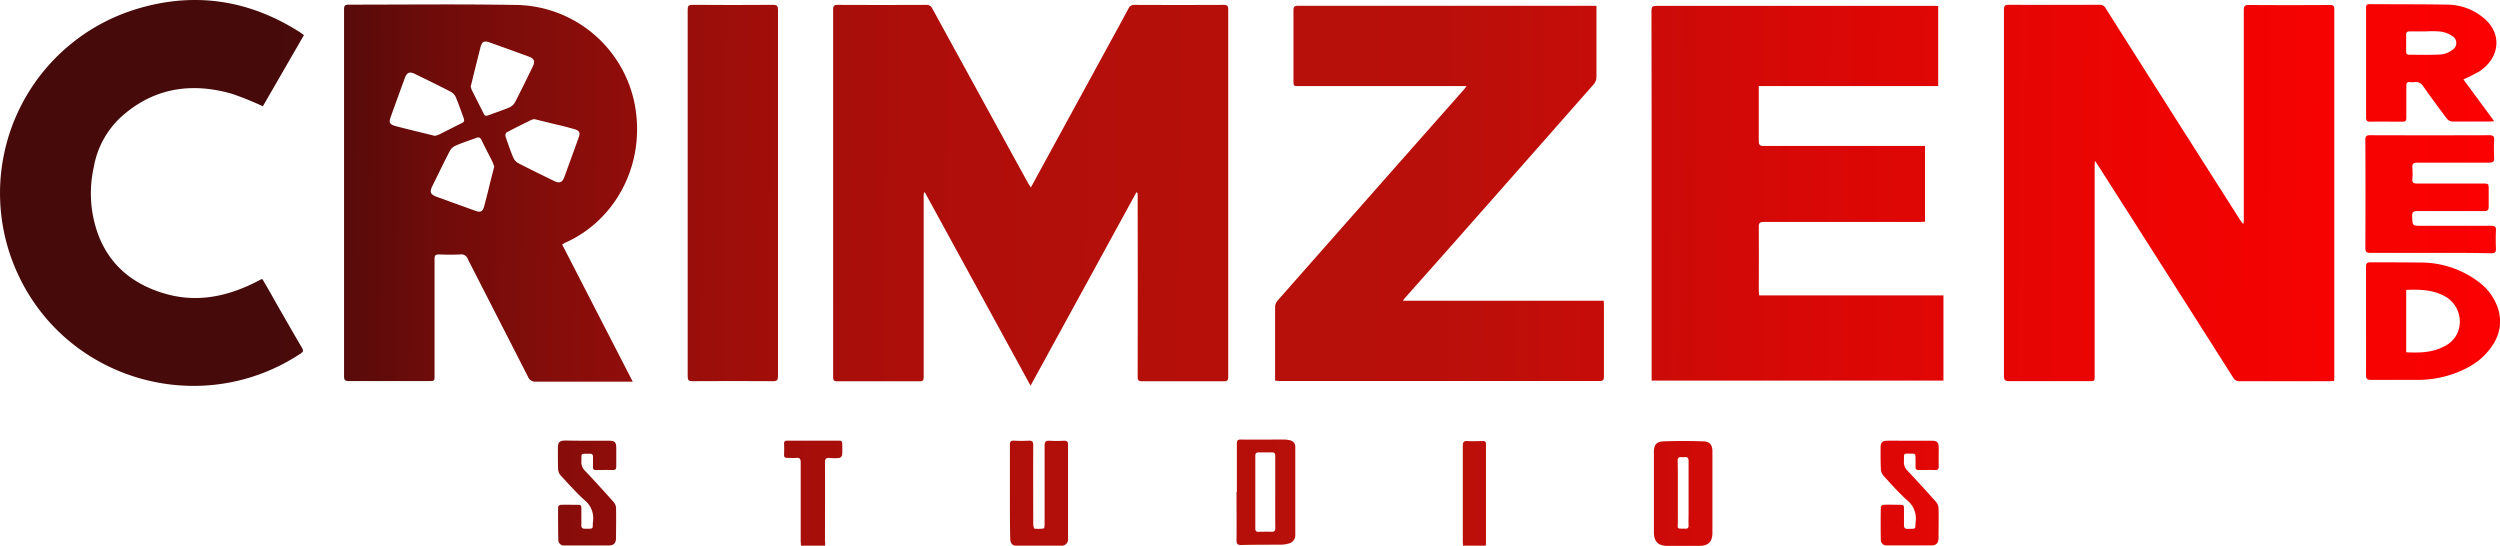
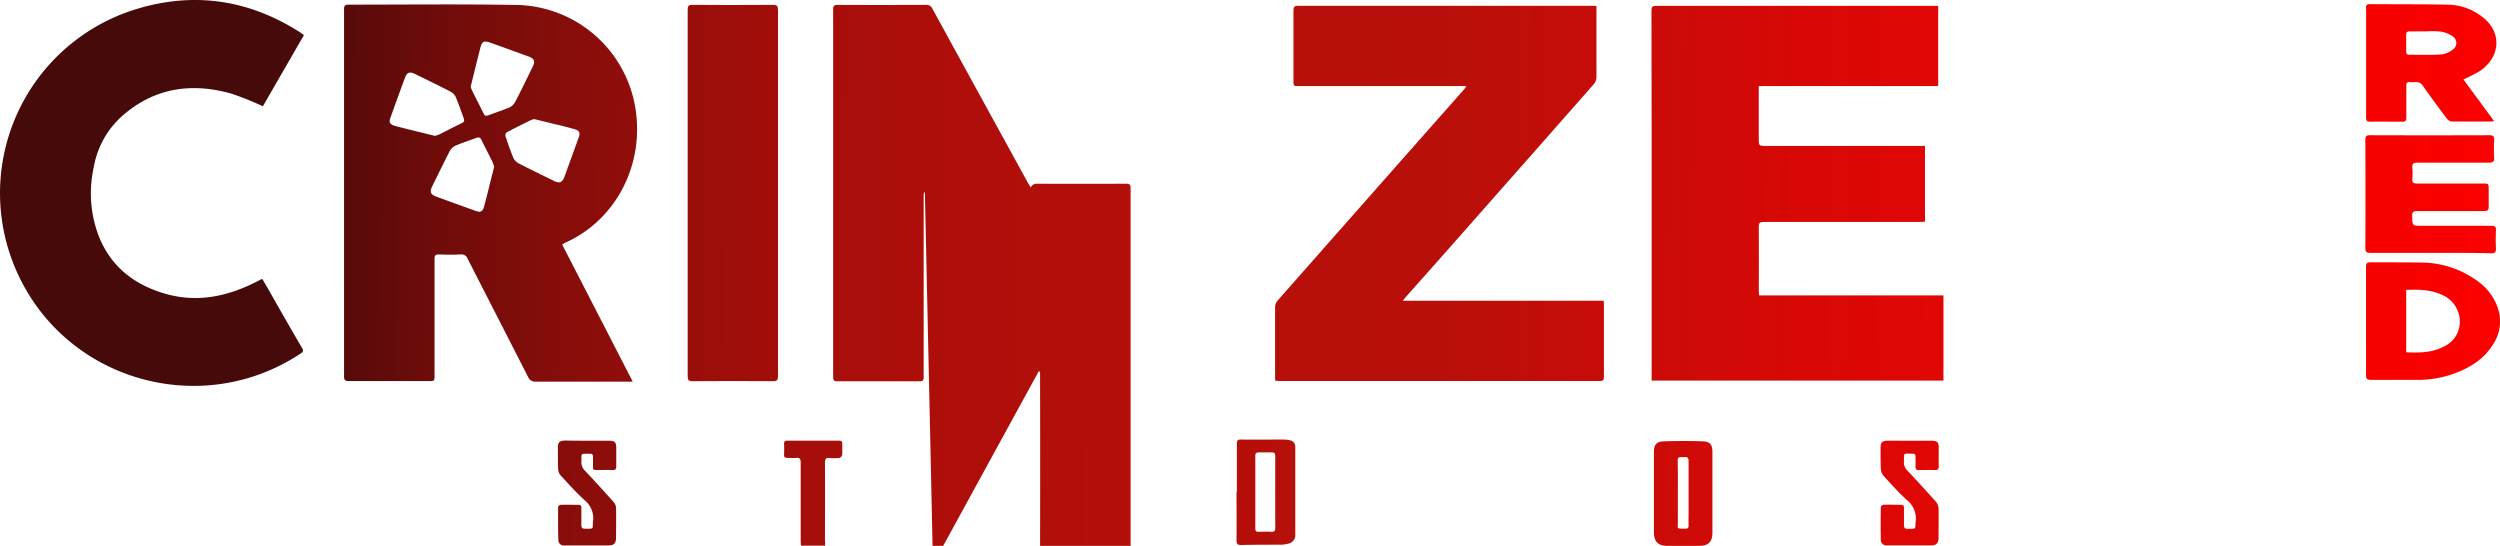
<svg xmlns="http://www.w3.org/2000/svg" xmlns:xlink="http://www.w3.org/1999/xlink" viewBox="0 0 746.75 163.06">
  <defs>
    <style>.cls-1{fill:url(#linear-gradient);}.cls-2{fill:url(#linear-gradient-2);}.cls-3{fill:url(#linear-gradient-3);}.cls-4{fill:url(#linear-gradient-4);}.cls-5{fill:url(#linear-gradient-5);}.cls-6{fill:url(#linear-gradient-6);}.cls-7{fill:url(#linear-gradient-7);}.cls-8{fill:url(#linear-gradient-8);}.cls-9{fill:url(#linear-gradient-9);}.cls-10{fill:url(#linear-gradient-10);}.cls-11{fill:url(#linear-gradient-11);}.cls-12{fill:url(#linear-gradient-12);}.cls-13{fill:url(#linear-gradient-13);}.cls-14{fill:url(#linear-gradient-14);}.cls-15{fill:url(#linear-gradient-15);}.cls-16{fill:url(#linear-gradient-16);}.cls-17{fill:url(#linear-gradient-17);}</style>
    <linearGradient id="linear-gradient" x1="830.87" y1="63.16" x2="83.02" y2="55.86" gradientUnits="userSpaceOnUse">
      <stop offset="0" stop-color="red" />
      <stop offset="0.12" stop-color="#fb0101" />
      <stop offset="0.25" stop-color="#ee0402" />
      <stop offset="0.39" stop-color="#d80806" />
      <stop offset="0.53" stop-color="#ba0f0a" />
      <stop offset="0.54" stop-color="#b80f0a" />
      <stop offset="0.66" stop-color="#b50f0a" />
      <stop offset="0.75" stop-color="#ad0e0a" />
      <stop offset="0.82" stop-color="#9e0e0a" />
      <stop offset="0.88" stop-color="#890d0a" />
      <stop offset="0.94" stop-color="#6d0c0a" />
      <stop offset="0.99" stop-color="#4c0a0a" />
      <stop offset="1" stop-color="#470a0a" />
    </linearGradient>
    <linearGradient id="linear-gradient-2" x1="830.91" y1="59.45" x2="83.06" y2="52.14" xlink:href="#linear-gradient" />
    <linearGradient id="linear-gradient-3" x1="830.89" y1="60.62" x2="83.05" y2="53.31" xlink:href="#linear-gradient" />
    <linearGradient id="linear-gradient-4" x1="830.86" y1="64.57" x2="83.01" y2="57.26" xlink:href="#linear-gradient" />
    <linearGradient id="linear-gradient-5" x1="830.88" y1="61.71" x2="83.04" y2="54.4" xlink:href="#linear-gradient" />
    <linearGradient id="linear-gradient-6" x1="830.85" y1="65.17" x2="83" y2="57.86" xlink:href="#linear-gradient" />
    <linearGradient id="linear-gradient-7" x1="830.86" y1="63.64" x2="83.02" y2="56.33" xlink:href="#linear-gradient" />
    <linearGradient id="linear-gradient-8" x1="830.91" y1="59.01" x2="83.06" y2="51.7" xlink:href="#linear-gradient" />
    <linearGradient id="linear-gradient-9" x1="831.29" y1="19.92" x2="83.45" y2="12.61" xlink:href="#linear-gradient" />
    <linearGradient id="linear-gradient-10" x1="830.54" y1="97.07" x2="82.69" y2="89.77" xlink:href="#linear-gradient" />
    <linearGradient id="linear-gradient-11" x1="829.88" y1="150.59" x2="82.04" y2="143.28" xlink:href="#linear-gradient" />
    <linearGradient id="linear-gradient-12" x1="829.86" y1="152.39" x2="82.02" y2="145.09" xlink:href="#linear-gradient" />
    <linearGradient id="linear-gradient-13" x1="829.87" y1="151.54" x2="82.03" y2="144.24" xlink:href="#linear-gradient" />
    <linearGradient id="linear-gradient-14" x1="829.89" y1="149.85" x2="82.04" y2="142.54" xlink:href="#linear-gradient" />
    <linearGradient id="linear-gradient-15" x1="829.85" y1="153.71" x2="82.01" y2="146.4" xlink:href="#linear-gradient" />
    <linearGradient id="linear-gradient-16" x1="829.86" y1="153" x2="82.01" y2="145.69" xlink:href="#linear-gradient" />
    <linearGradient id="linear-gradient-17" x1="829.88" y1="151.19" x2="82.03" y2="143.88" xlink:href="#linear-gradient" />
  </defs>
  <title>Asset 3</title>
  <g id="Layer_2" data-name="Layer 2">
    <g id="Layer_1-2" data-name="Layer 1">
-       <path class="cls-1" d="M307.91,56c7.39-13.52,14.59-26.71,21.79-39.9,2.46-4.5,4.94-9,7.36-13.52a1.82,1.82,0,0,1,1.82-1.12q13.33.06,26.65,0c1,0,1.34.29,1.34,1.32q0,54.93,0,109.84c0,1.11-.42,1.27-1.37,1.27q-12.17,0-24.31,0c-1.11,0-1.38-.33-1.37-1.4q.06-27.24,0-54.49c0-.15,0-.31-.35-.61l-31.64,57.81L276.26,57.46l-.29.06c0,.28-.07.57-.07.85q0,27.12,0,54.24c0,1-.22,1.29-1.23,1.28q-12.27,0-24.55,0c-1,0-1.26-.28-1.26-1.26q0-54.91,0-109.84c0-1,.28-1.33,1.32-1.33q13.26.06,26.53,0a1.81,1.81,0,0,1,1.8,1.15q14.3,26.09,28.62,52.17C307.34,55.14,307.59,55.48,307.91,56Z" />
-       <path class="cls-2" d="M670.16,66.74c0-.34.06-.69.06-1q0-31.36,0-62.74c0-1.21.35-1.52,1.53-1.51q12.09.08,24.19,0c1,0,1.32.26,1.32,1.3q0,54.92,0,109.83c0,.36,0,.72-.07,1.17-.46,0-.86.07-1.25.07-9,0-17.94,0-26.9,0a2,2,0,0,1-2-1.09q-20.32-32-40.71-63.93c-.1-.16-.23-.31-.57-.79-.05.71-.09,1.07-.09,1.44v62.74c0,1.61,0,1.61-1.6,1.61-8,0-16,0-23.94,0-1.29,0-1.55-.38-1.55-1.6q0-54.66,0-109.33c0-1.11.25-1.49,1.42-1.48q13.57.06,27.15,0a1.87,1.87,0,0,1,1.79,1Q649,34.13,669.18,65.78l.71,1Z" />
+       <path class="cls-1" d="M307.91,56a1.82,1.82,0,0,1,1.82-1.12q13.33.06,26.65,0c1,0,1.34.29,1.34,1.32q0,54.93,0,109.84c0,1.11-.42,1.27-1.37,1.27q-12.17,0-24.31,0c-1.11,0-1.38-.33-1.37-1.4q.06-27.24,0-54.49c0-.15,0-.31-.35-.61l-31.64,57.81L276.26,57.46l-.29.06c0,.28-.07.57-.07.85q0,27.12,0,54.24c0,1-.22,1.29-1.23,1.28q-12.27,0-24.55,0c-1,0-1.26-.28-1.26-1.26q0-54.91,0-109.84c0-1,.28-1.33,1.32-1.33q13.26.06,26.53,0a1.81,1.81,0,0,1,1.8,1.15q14.3,26.09,28.62,52.17C307.34,55.14,307.59,55.48,307.91,56Z" />
      <path class="cls-3" d="M525.45,88.24h55.06v25.44H493.34v-1.4q0-37.22,0-74.45,0-17.32-.05-34.64c0-1.14.31-1.44,1.44-1.44q41.4,0,82.8,0c.44,0,.88,0,1.41.06V25.7H525.34v1.59c0,4.93,0,9.86,0,14.79,0,1.17.28,1.52,1.48,1.51,15.51,0,31,0,46.52,0H575V66.22c-.51,0-1,.08-1.54.08q-23.33,0-46.64,0c-1.09,0-1.48.22-1.47,1.4.07,6.41,0,12.82,0,19.23C525.39,87.28,525.42,87.64,525.45,88.24Z" />
      <path class="cls-4" d="M167.9,73,189,114h-1.66c-9.09,0-18.18,0-27.27,0a2.28,2.28,0,0,1-2.35-1.45c-6-11.74-12-23.45-18-35.19A2,2,0,0,0,137.52,76c-2.13.11-4.28.09-6.41,0-1.05,0-1.32.32-1.31,1.34q0,17.37,0,34.75c0,1.73,0,1.73-1.74,1.73-7.94,0-15.88,0-23.81,0-1.09,0-1.48-.21-1.48-1.41q0-54.86,0-109.69c0-1,.3-1.33,1.32-1.33,16.53,0,33.07-.19,49.6.08a36.68,36.68,0,0,1,35.88,29.58c3.48,18-5.82,35-21,41.56C168.43,72.76,168.25,72.86,167.9,73ZM140.6,25.87a6.55,6.55,0,0,0,.32,1c1.19,2.39,2.41,4.76,3.6,7.15.31.64.72.65,1.31.43,2.07-.78,4.19-1.46,6.23-2.32a3.76,3.76,0,0,0,1.76-1.56c1.84-3.53,3.57-7.11,5.32-10.69.78-1.57.43-2.41-1.25-3q-5.79-2.12-11.59-4.19c-1.72-.61-2.37-.25-2.81,1.54l-1.59,6.33C141.47,22.3,141.05,24.06,140.6,25.87Zm7,23.84a14.86,14.86,0,0,0-.53-1.44c-1.08-2.17-2.21-4.3-3.26-6.48-.38-.79-.87-.86-1.59-.59-2,.76-4.11,1.43-6.11,2.29a3.75,3.75,0,0,0-1.73,1.56c-1.8,3.46-3.49,7-5.21,10.46-.91,1.83-.63,2.57,1.27,3.27q5.78,2.11,11.57,4.19c1.58.57,2.22.2,2.65-1.48.49-1.91,1-3.81,1.45-5.72S147.13,51.79,147.64,49.71ZM129.9,40.58a8,8,0,0,0,1.28-.41c2.28-1.13,4.53-2.31,6.82-3.42.79-.38.71-.89.48-1.52-.76-2.08-1.47-4.18-2.34-6.21a3.46,3.46,0,0,0-1.52-1.62c-3.5-1.82-7.05-3.53-10.58-5.27-1.7-.83-2.48-.55-3.13,1.22q-2.16,5.88-4.28,11.79c-.51,1.41-.18,2,1.29,2.45,1.94.53,3.9,1,5.85,1.49Zm29.7-5a5.24,5.24,0,0,0-.92.25c-2.47,1.22-4.94,2.43-7.37,3.73a1.28,1.28,0,0,0-.31,1.18c.71,2.14,1.45,4.28,2.32,6.36a3.55,3.55,0,0,0,1.51,1.65c3.54,1.83,7.13,3.57,10.7,5.32,1.6.78,2.44.44,3.05-1.22q2.16-5.9,4.28-11.8c.52-1.42.23-2-1.26-2.47-1.82-.51-3.66-1-5.5-1.41Z" />
      <path class="cls-5" d="M380.87,113.71v-8.24c0-4.6,0-9.2,0-13.8a3.09,3.09,0,0,1,.71-1.84q27.84-31.59,55.73-63.12c.2-.23.37-.49.74-1h-50c-1.69,0-1.69,0-1.69-1.65,0-7,0-14,0-20.95,0-1.1.31-1.38,1.38-1.38q43.93,0,87.85,0c.36,0,.73,0,1.27.06V3.08c0,6.66,0,13.32,0,20a3.38,3.38,0,0,1-.79,2.06q-22.61,25.68-45.26,51.31L419.66,89c-.18.2-.32.43-.62.83h60c0,.54.05.93.05,1.33,0,7.11,0,14.22,0,21.32,0,1-.25,1.33-1.3,1.33q-47.81,0-95.62,0C381.81,113.78,381.45,113.74,380.87,113.71Z" />
      <path class="cls-6" d="M90.79,10.48,78.52,31.74A92.63,92.63,0,0,0,69.23,28C57,24.51,45.68,26.27,36,35.09A26.59,26.59,0,0,0,28,50a35.66,35.66,0,0,0,1.58,20.72c3.62,9,10.63,14.38,19.72,17,9.78,2.84,19,.78,27.87-3.85l.86-.46a2,2,0,0,1,.38,0c1.33,2.28,2.69,4.61,4,7,2.61,4.52,5.18,9.06,7.83,13.55.49.83.29,1.16-.42,1.63-31.56,20.94-75.27,6.61-87.16-30.63A57.48,57.48,0,0,1,40.61,2.75c17.2-5.29,33.57-2.9,48.81,6.77C89.86,9.8,90.28,10.12,90.79,10.48Z" />
      <path class="cls-7" d="M232.39,57.59q0,27.38,0,54.73c0,1.15-.25,1.55-1.48,1.54q-12-.08-24.06,0c-1.16,0-1.44-.33-1.44-1.45q0-54.73,0-109.47c0-1.07.2-1.5,1.42-1.49q12,.09,24.06,0c1.2,0,1.5.35,1.5,1.52Q232.36,30.3,232.39,57.59Z" />
      <path class="cls-8" d="M726.08,75.53c-6,0-12,0-18,0-1.15,0-1.56-.24-1.55-1.48q.08-16.14,0-32.29c0-1.12.35-1.37,1.41-1.37q17.82.06,35.65,0c1,0,1.47.24,1.41,1.37a51.86,51.86,0,0,0,0,5.29c.07,1.18-.28,1.54-1.49,1.53-7.11,0-14.23,0-21.34,0-1.22,0-1.73.26-1.6,1.56a18.41,18.41,0,0,1,0,3.32c-.09,1.13.37,1.37,1.42,1.36,6.5,0,13,0,19.49,0,1.9,0,1.89,0,1.89,1.95,0,1.65,0,3.29,0,4.93,0,1-.28,1.35-1.32,1.34-6.66,0-13.32,0-20,0-1.16,0-1.57.27-1.54,1.49.08,2.92,0,2.92,2.93,2.92,6.91,0,13.82,0,20.72,0,1.09,0,1.44.29,1.38,1.38-.09,1.81-.08,3.62,0,5.42,0,1.07-.26,1.42-1.37,1.41C738.17,75.5,732.13,75.53,726.08,75.53Z" />
      <path class="cls-9" d="M735.82,23.72,745,36.19c-.57.05-.91.11-1.26.11-3.74,0-7.48,0-11.22,0a2.31,2.31,0,0,1-1.6-.81q-3.6-4.76-7.06-9.64a2.5,2.5,0,0,0-2.63-1.33,5.16,5.16,0,0,1-1.36,0c-.89-.09-1.11.33-1.1,1.15,0,3.17,0,6.33,0,9.49,0,.93-.26,1.2-1.18,1.19-3.21,0-6.41-.06-9.62,0-1,0-1.23-.35-1.22-1.29q0-16.26,0-32.53c0-.69-.06-1.29,1-1.29,7.93.06,15.87,0,23.8.16a17,17,0,0,1,9.72,3.5c6.18,4.53,5.77,12.13-.66,16.4A48.78,48.78,0,0,1,735.82,23.72ZM724.6,9.38v0c-1.6,0-3.2,0-4.8,0-.77,0-1.11.22-1.08,1.05,0,1.64,0,3.28,0,4.92,0,.75.26,1,1,1,3.16,0,6.33.11,9.48-.09a6.81,6.81,0,0,0,3.41-1.42,2.38,2.38,0,0,0,0-4A8.5,8.5,0,0,0,729,9.43,28.43,28.43,0,0,0,724.6,9.38Z" />
      <path class="cls-10" d="M706.73,95.81c0-5.38,0-10.75,0-16.13,0-1,.3-1.34,1.32-1.32,5,0,10,0,14.92.06a28.68,28.68,0,0,1,17.36,5.75,16.18,16.18,0,0,1,5.6,7.35,12.32,12.32,0,0,1-1.09,11.1c-2.82,4.67-7.16,7.35-12.18,9.1a32,32,0,0,1-10.77,1.75c-4.56,0-9.12,0-13.68,0-1.23,0-1.49-.39-1.48-1.54C706.76,106.57,706.73,101.19,706.73,95.81Zm12-9.22v18.64c3.88.17,7.65.15,11.13-1.67a8.17,8.17,0,0,0,4.3-4.37,8.63,8.63,0,0,0-4.34-10.93C726.36,86.52,722.64,86.43,718.74,86.59Z" />
      <path class="cls-11" d="M511.5,147.06v12.07c0,2.69-1.21,3.9-3.93,3.92-3.16,0-6.33,0-9.49,0-2.81,0-4.06-1.29-4.06-4.09q0-12,0-24c0-2,.72-3,2.69-3.12q6.09-.23,12.18,0c1.9.07,2.61,1.14,2.61,3.05Zm-10.33.24c0,2.87,0,5.74,0,8.61,0,2.06-.5,2,2,2h.13c.78.08,1.12-.22,1.08-1.05-.05-1.18,0-2.37,0-3.56,0-5.17,0-10.34,0-15.5,0-1-.29-1.38-1.26-1.25a4.22,4.22,0,0,1-.87,0c-.84-.09-1.15.26-1.13,1.12C501.2,140.9,501.17,144.1,501.17,147.3Z" />
-       <path class="cls-12" d="M301.66,146.8c0-4.64,0-9.29,0-13.93,0-1,.28-1.3,1.26-1.24a38.73,38.73,0,0,0,4.31,0c1.08-.06,1.41.27,1.4,1.38-.05,7.8,0,15.6,0,23.41,0,.51.18,1.45.38,1.48a9.68,9.68,0,0,0,2.79-.07c.14,0,.22-.8.22-1.23,0-7.81,0-15.61,0-23.41,0-1.17.29-1.62,1.51-1.54a41.31,41.31,0,0,0,4.31,0c.82,0,1.18.2,1.18,1.1,0,9.36,0,18.73,0,28.09a1.9,1.9,0,0,1-2.13,2.15c-4.44,0-8.88,0-13.32,0-1.25,0-1.82-.75-1.82-2.27C301.65,156.08,301.66,151.44,301.66,146.8Z" />
      <path class="cls-13" d="M369.45,147c0-4.8,0-9.61,0-14.41,0-.9.14-1.32,1.2-1.3,4.27.06,8.54,0,12.82,0a7.48,7.48,0,0,1,1.94.25,1.89,1.89,0,0,1,1.49,2c0,8.7,0,17.4,0,26.1a2.57,2.57,0,0,1-2.16,2.76,8.43,8.43,0,0,1-2.18.3c-3.95,0-7.89,0-11.84.09-1.11,0-1.38-.37-1.37-1.43.05-4.8,0-9.6,0-14.4Zm11.46.08h0c0-3.61,0-7.23,0-10.84,0-.78-.19-1.13-1-1.1-1.31,0-2.63,0-3.95,0-.74,0-1,.27-1,1q0,10.84,0,21.7c0,.83.33,1.07,1.1,1,1.24,0,2.47-.06,3.7,0,.95.05,1.18-.32,1.17-1.21C380.89,154.19,380.91,150.66,380.91,147.12Z" />
      <path class="cls-14" d="M570.39,131.65c2.22,0,4.44,0,6.66,0,1.59,0,2.05.51,2.05,2.09,0,1.85-.05,3.7,0,5.54,0,.88-.28,1.15-1.13,1.12-1.61-.05-3.21,0-4.81,0-.74,0-1-.22-1-1,.05-1,0-2,0-3,0-.62-.21-.9-.86-.89-3.14,0-2.49-.3-2.6,2.38a3.37,3.37,0,0,0,1,2.63q4.35,4.62,8.57,9.37a3.32,3.32,0,0,1,.77,1.94c.08,3,0,5.91,0,8.87,0,1.43-.63,2.19-2.06,2.21-4.48,0-9,0-13.45,0a1.64,1.64,0,0,1-1.73-1.72c-.06-3.25-.06-6.49,0-9.74a1,1,0,0,1,.74-.67c1.76-.07,3.53,0,5.3,0,.74,0,.89.37.88,1,0,1.69,0,3.37,0,5.06,0,.87.31,1.14,1.15,1.13,2.8-.05,2.08.14,2.34-2.17a7,7,0,0,0-2.61-6.43c-2.49-2.26-4.74-4.79-7-7.27a3.38,3.38,0,0,1-.78-1.93c-.11-2.13-.08-4.27-.09-6.4,0-1.58.46-2.11,2-2.13C565.94,131.62,568.17,131.65,570.39,131.65Z" />
      <path class="cls-15" d="M175.43,131.65c2.18,0,4.36,0,6.54,0,1.67,0,2.11.49,2.11,2.15s0,3.62,0,5.43c0,.81-.17,1.2-1.08,1.17-1.65-.06-3.29,0-4.94,0-.69,0-1-.23-.93-.93,0-1,0-2,0-3,0-.68-.24-.95-.93-.94-3,.05-2.43-.3-2.54,2.32a3.48,3.48,0,0,0,1.06,2.74q4.35,4.62,8.57,9.37a2.85,2.85,0,0,1,.72,1.71c.08,3,0,6,0,9,0,1.5-.64,2.25-2.13,2.26-4.44,0-8.89,0-13.33,0a1.64,1.64,0,0,1-1.78-1.68c-.08-3.28-.08-6.57-.06-9.85a1,1,0,0,1,.7-.61c1.81-.05,3.62,0,5.43,0,.78,0,.82.48.81,1.06,0,1.69,0,3.37,0,5,0,.82.29,1.08,1.08,1.08,2.93,0,2.14.14,2.41-2.22a6.89,6.89,0,0,0-2.56-6.33c-2.51-2.3-4.79-4.85-7.11-7.36a3.12,3.12,0,0,1-.75-1.82c-.1-2.09-.06-4.19-.08-6.28,0-1.86.44-2.32,2.33-2.33C171.15,131.63,173.29,131.65,175.43,131.65Z" />
      <path class="cls-16" d="M246.45,163h-7.2c0-.49-.08-1-.08-1.44,0-7.8,0-15.6,0-23.4,0-1.07-.27-1.5-1.38-1.39-.86.09-1.73,0-2.59,0s-1-.29-1-1c.05-1.07.06-2.14,0-3.2,0-.69.26-.95.94-.95h15.54c.7,0,.93.31.91,1,0,1.11.06,2.22-.05,3.32a1.25,1.25,0,0,1-.82.85,13.39,13.39,0,0,1-2.83,0c-1.11-.1-1.48.24-1.47,1.41.05,7.8,0,15.6,0,23.4C246.51,162,246.47,162.46,246.45,163Z" />
-       <path class="cls-17" d="M443.72,163H437c0-.46-.06-.85-.06-1.25,0-9.53,0-19.06,0-28.6,0-1,.21-1.48,1.35-1.41,1.55.1,3.12,0,4.68,0,.63,0,.89.21.89.86q0,15,0,29.95A1.92,1.92,0,0,1,443.72,163Z" />
    </g>
  </g>
</svg>